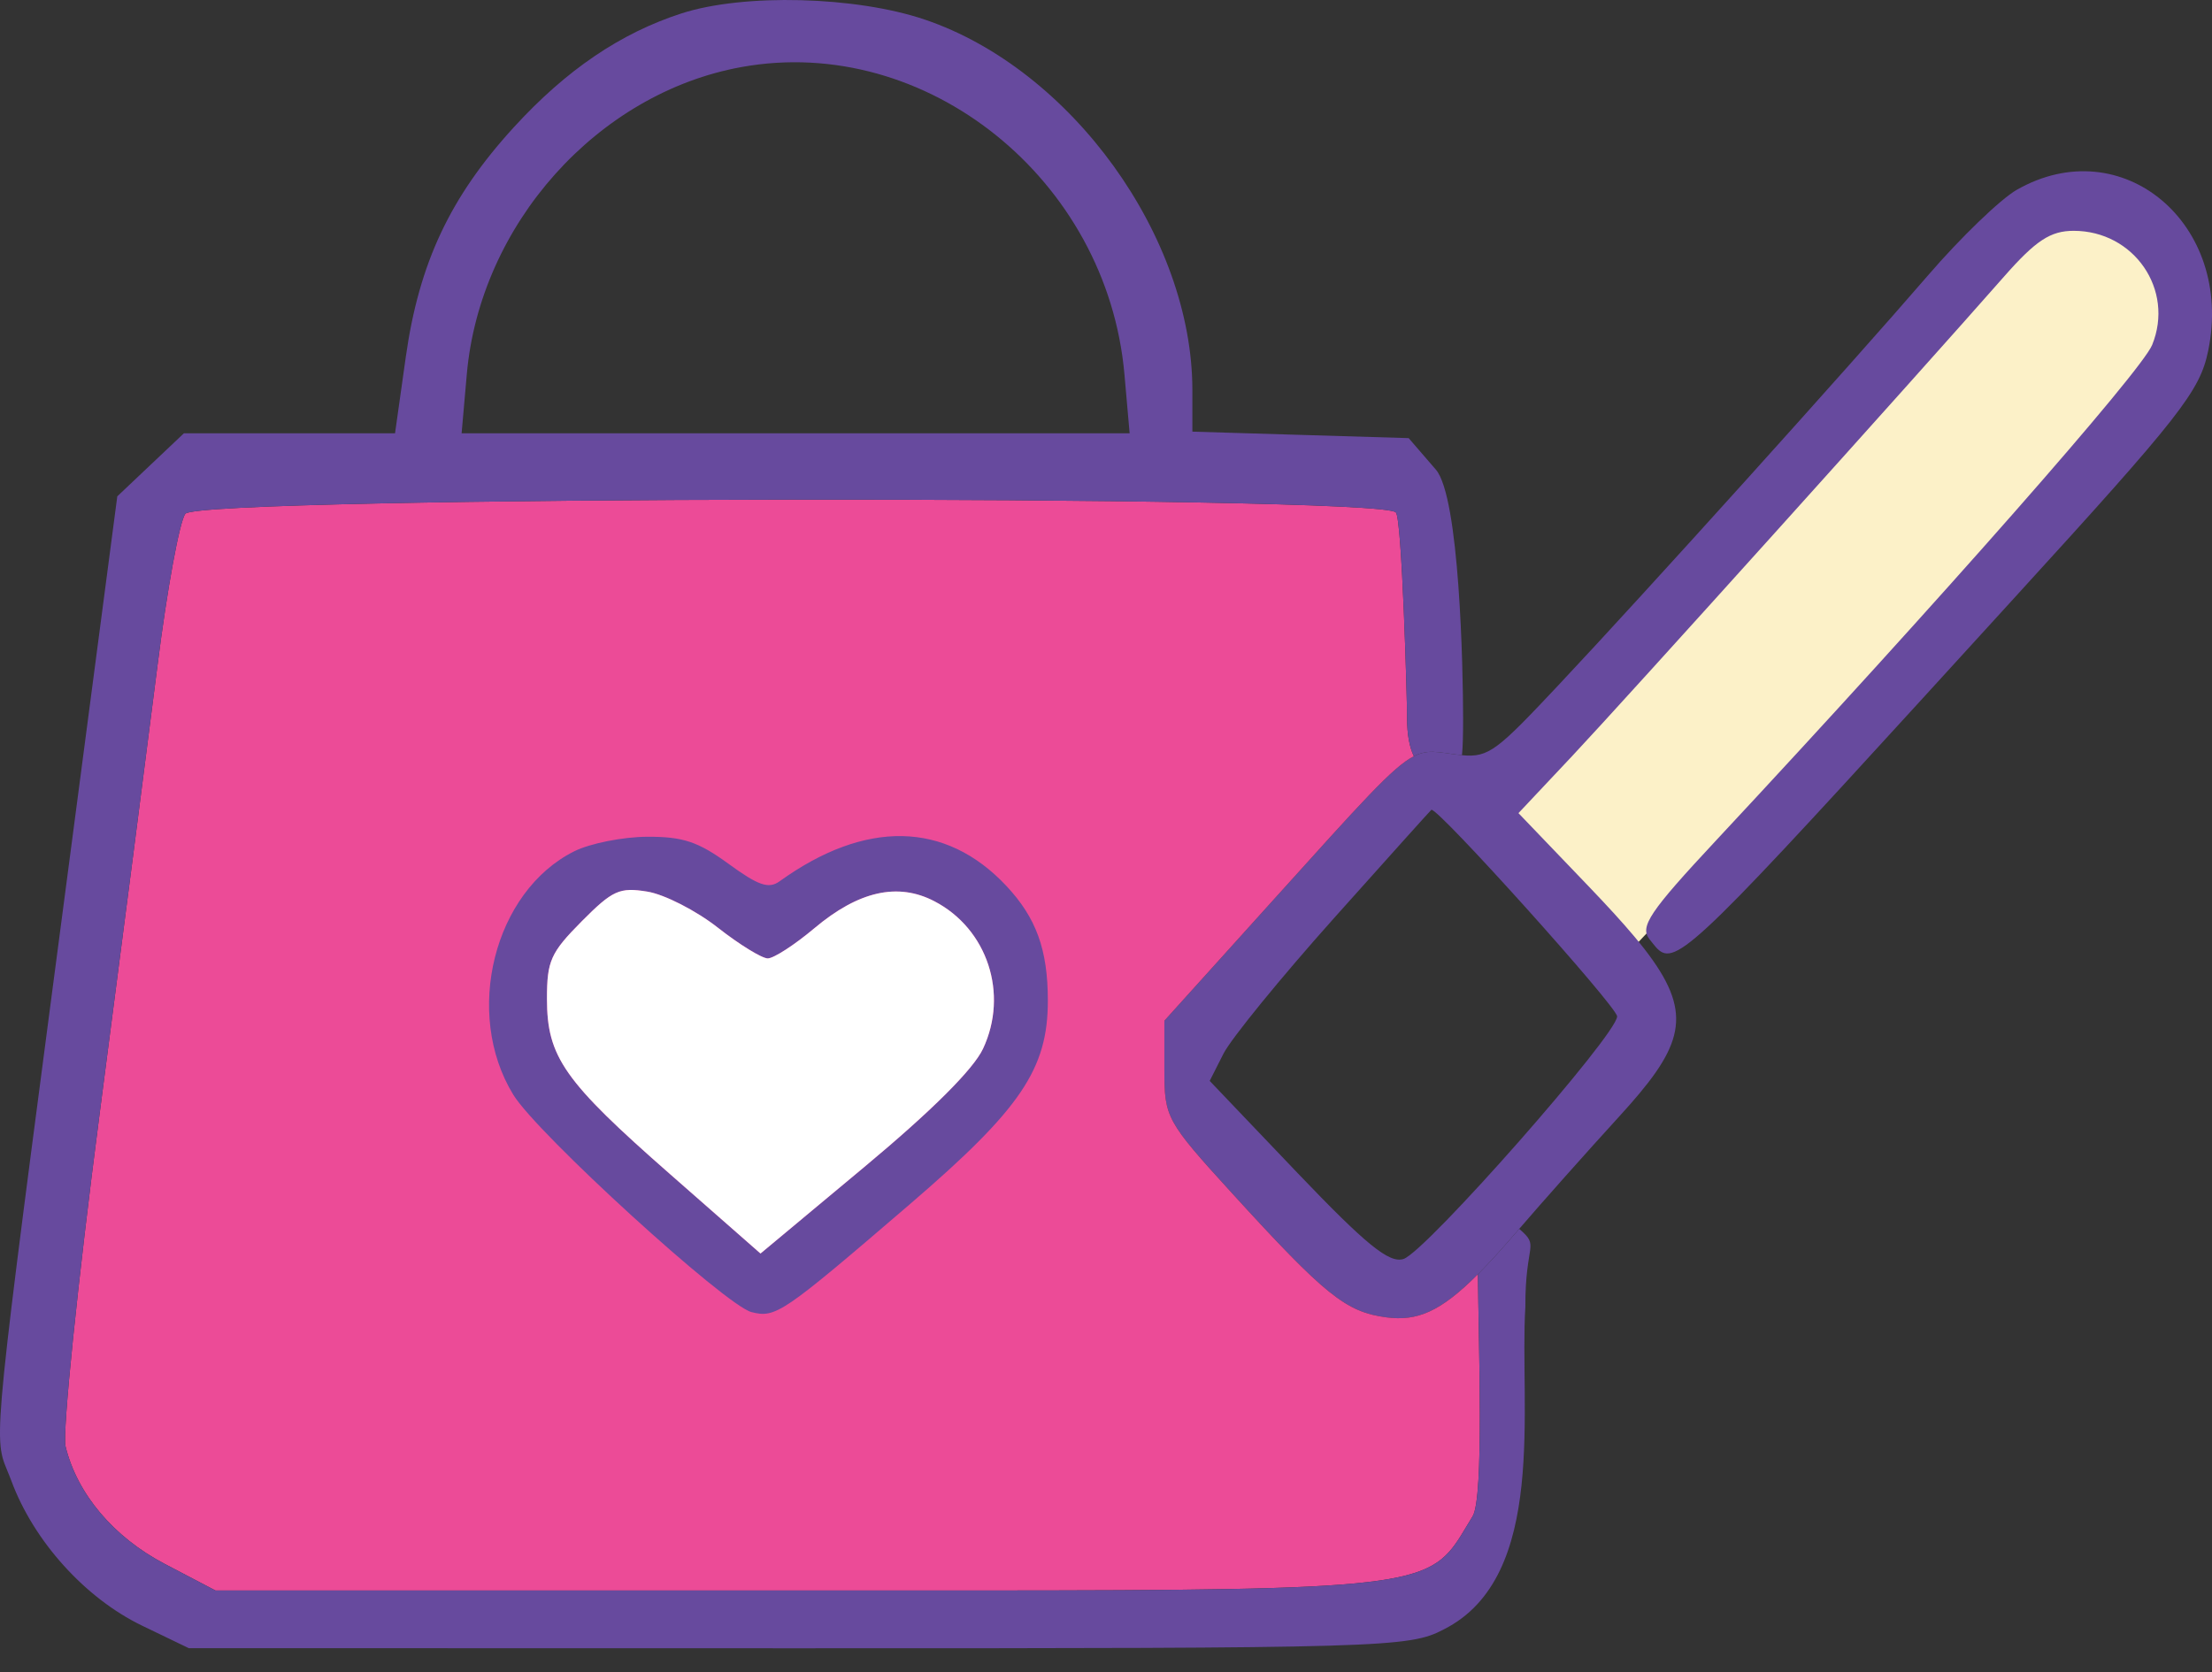
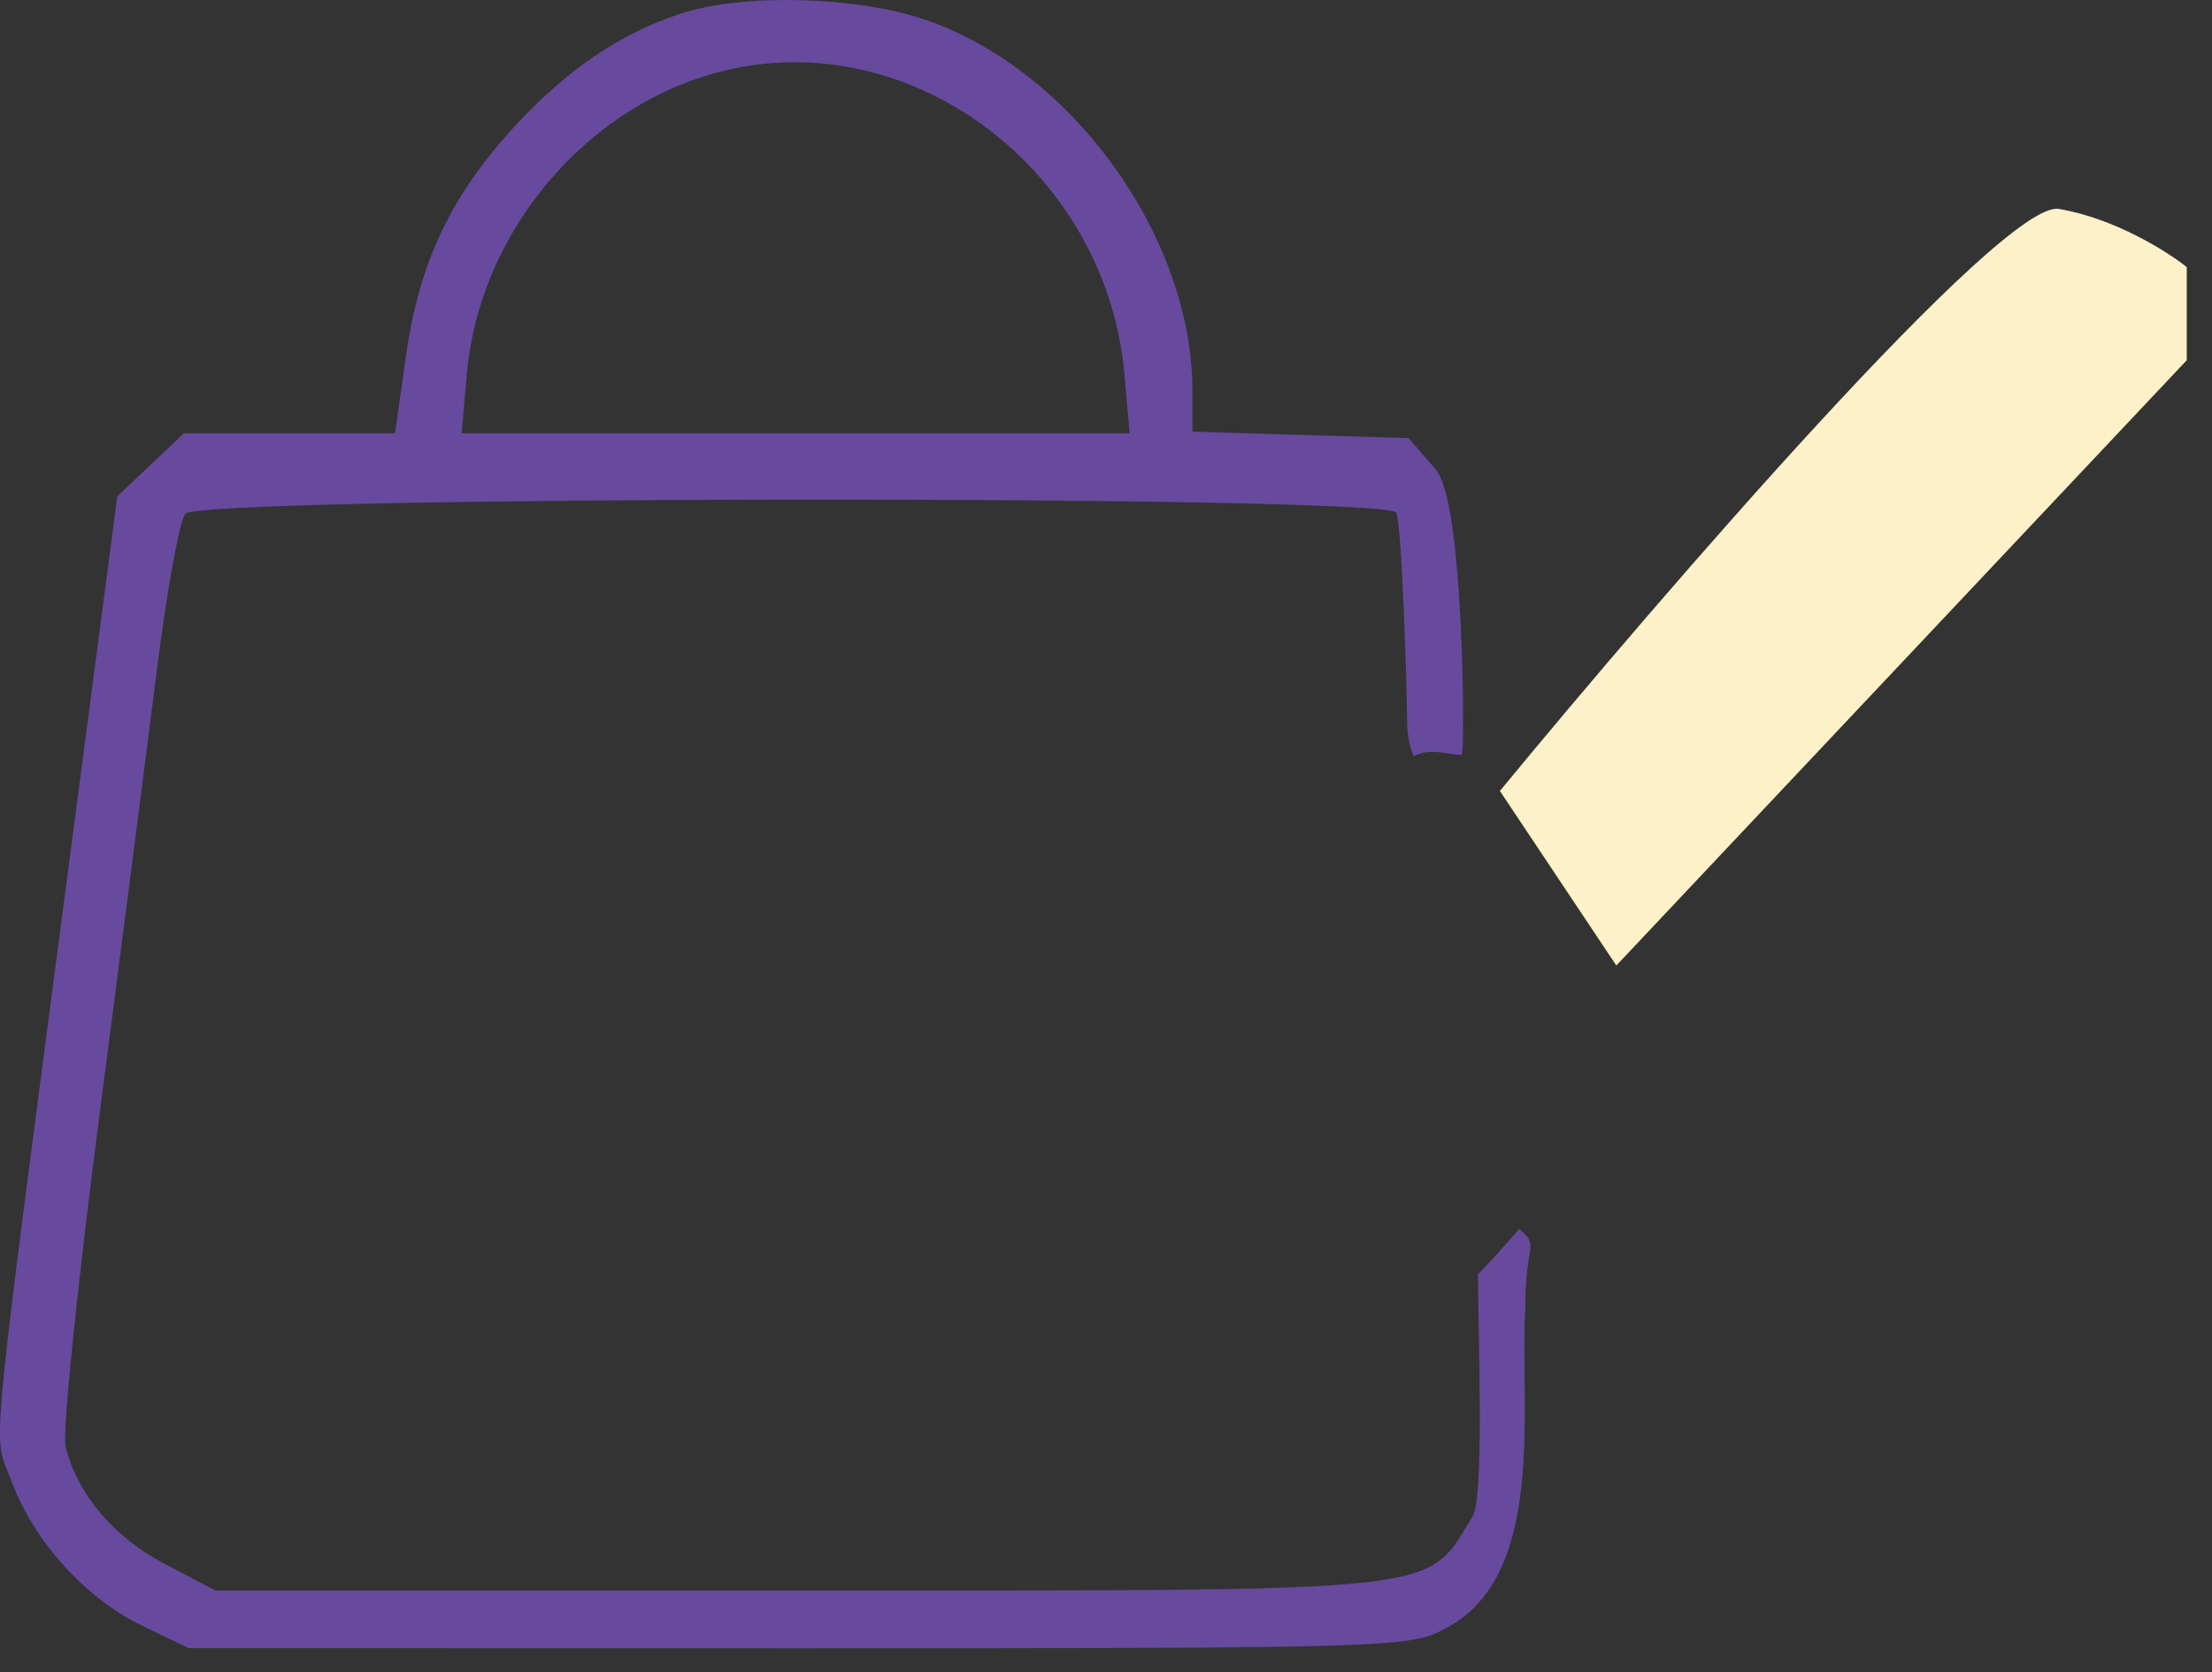
<svg xmlns="http://www.w3.org/2000/svg" width="41" height="31" viewBox="0 0 41 31" fill="none">
  <rect x="0" y="0" width="41" height="31" fill="#333333" stroke="none" />
  <path d="M38.159 3.873C37.123 3.7 30.822 10.994 27.801 14.663L29.959 17.899L40.532 6.678V4.952C40.173 4.664 39.194 4.046 38.159 3.873Z" fill="#FCF1C8" />
-   <path fill-rule="evenodd" clip-rule="evenodd" d="M37.381 3.519C37.08 3.691 36.34 4.404 35.737 5.104C34.287 6.785 30.493 10.993 28.882 12.706C27.759 13.9 27.598 14.049 27.098 14C27.045 13.994 26.989 13.987 26.927 13.979C26.736 13.952 26.596 13.927 26.46 13.941C26.378 13.95 26.297 13.973 26.206 14.019C25.813 14.221 25.246 14.862 23.632 16.65L21.582 18.922V19.833C21.582 20.718 21.617 20.783 22.836 22.12C24.563 24.013 24.947 24.322 25.693 24.421C26.266 24.497 26.696 24.322 27.394 23.622C27.617 23.399 27.868 23.121 28.159 22.781C28.581 22.29 29.415 21.352 30.012 20.698C31.133 19.472 31.392 18.882 30.642 17.812C30.543 17.67 30.426 17.52 30.291 17.359C30.06 17.084 29.777 16.777 29.44 16.425L28.145 15.074L29.146 14.01C30.094 13.002 35.539 6.956 37.145 5.128C37.734 4.458 38.006 4.279 38.436 4.279C39.555 4.279 40.307 5.372 39.891 6.394C39.69 6.888 35.94 11.15 31.808 15.58C30.573 16.904 30.388 17.18 30.575 17.413C30.663 17.523 30.728 17.619 30.817 17.658C31.205 17.827 32.051 16.878 37.38 11.036C40.413 7.713 40.775 7.251 40.929 6.504C41.414 4.154 39.333 2.404 37.381 3.519ZM22.678 19.532C22.819 19.255 23.739 18.125 24.724 17.023C25.708 15.922 26.521 15.017 26.531 15.012C26.648 14.964 29.974 18.665 29.974 18.842C29.974 19.178 26.431 23.203 26.015 23.339C25.751 23.426 25.321 23.076 24.049 21.744L22.422 20.038L22.678 19.532Z" fill="#674A9E" />
-   <path d="M27.296 28.108C27.509 27.761 27.405 24.914 27.394 23.622C26.696 24.322 26.266 24.497 25.693 24.421C24.947 24.322 24.563 24.013 22.836 22.12C21.617 20.783 21.582 20.718 21.582 19.833V18.922L23.632 16.65C25.246 14.862 25.813 14.221 26.206 14.019C26.123 13.845 26.081 13.612 26.081 13.32C26.081 12.966 25.987 9.617 25.873 9.499C25.552 9.167 3.703 9.191 3.436 9.524C3.33 9.655 3.097 10.922 2.919 12.339C2.74 13.756 2.258 17.49 1.848 20.636C1.438 23.782 1.153 26.562 1.215 26.814C1.43 27.696 2.107 28.497 3.055 28.993L3.994 29.485H14.795C24.673 29.485 26.171 29.526 26.853 28.776C27.013 28.601 27.129 28.381 27.296 28.108Z" fill="#EC4B97" />
  <path fill-rule="evenodd" clip-rule="evenodd" d="M12.633 0.248C11.503 0.613 10.498 1.295 9.528 2.355C8.346 3.645 7.768 4.874 7.522 6.613L7.322 8.033H5.365H3.408L2.791 8.617L2.174 9.201L1.411 15.008C-0.009 25.824 -0.132 26.544 0.083 27.132C0.118 27.228 0.162 27.321 0.211 27.453C0.625 28.571 1.579 29.628 2.634 30.137L3.499 30.554L14.797 30.556C25.699 30.557 26.118 30.545 26.763 30.205C28.7 29.227 28.159 26.054 28.273 24.227C28.268 23.027 28.552 23.118 28.159 22.781C27.868 23.121 27.617 23.399 27.394 23.622C27.405 24.914 27.509 27.761 27.296 28.108C27.129 28.381 27.013 28.601 26.853 28.776C26.171 29.526 24.673 29.485 14.795 29.485H3.994L3.055 28.993C2.107 28.497 1.43 27.696 1.215 26.814C1.153 26.562 1.438 23.782 1.848 20.636C2.258 17.49 2.74 13.756 2.919 12.339C3.097 10.922 3.33 9.655 3.436 9.524C3.703 9.191 25.552 9.167 25.873 9.499C25.987 9.617 26.081 12.966 26.081 13.32C26.081 13.612 26.123 13.845 26.206 14.019C26.297 13.973 26.378 13.95 26.46 13.941C26.596 13.927 26.736 13.952 26.927 13.979C26.989 13.987 27.045 13.994 27.098 14C27.114 13.841 27.119 13.623 27.119 13.322C27.119 12.393 27.053 9.213 26.614 8.706L26.11 8.122L24.105 8.062L22.101 8.002V7.232C22.101 4.391 19.859 1.285 17.144 0.364C15.862 -0.071 13.786 -0.124 12.633 0.248ZM8.652 6.941C8.896 4.16 11.075 1.723 13.749 1.242C17.167 0.626 20.524 3.324 20.842 6.941L20.938 8.033H14.747H8.556L8.652 6.941Z" fill="#674A9E" />
-   <path fill-rule="evenodd" clip-rule="evenodd" d="M10.647 15.78C9.155 16.521 8.587 18.784 9.515 20.296C9.956 21.017 13.448 24.202 13.929 24.324C14.379 24.438 14.497 24.357 16.861 22.327C18.921 20.558 19.422 19.818 19.422 18.55C19.422 17.606 19.208 17.015 18.652 16.422C17.525 15.221 16.042 15.192 14.448 16.339C14.248 16.483 14.054 16.416 13.504 16.014C12.94 15.603 12.659 15.509 11.995 15.512C11.546 15.514 10.939 15.635 10.647 15.78ZM10.138 18.515C10.138 17.813 10.206 17.661 10.78 17.082C11.355 16.503 11.482 16.445 11.999 16.529C12.316 16.581 12.903 16.881 13.304 17.196C13.704 17.51 14.122 17.767 14.231 17.767C14.34 17.767 14.728 17.516 15.093 17.209C15.914 16.518 16.642 16.354 17.32 16.708C18.303 17.22 18.699 18.424 18.22 19.443C18.039 19.826 17.268 20.594 16.019 21.635L14.096 23.238L12.418 21.765C10.452 20.04 10.139 19.594 10.138 18.515Z" fill="#674A9E" />
-   <path d="M10.78 17.082C10.206 17.661 10.138 17.813 10.138 18.515C10.139 19.594 10.452 20.04 12.418 21.765L14.096 23.238L16.019 21.635C17.268 20.594 18.039 19.826 18.22 19.443C18.699 18.424 18.303 17.22 17.32 16.708C16.642 16.354 15.914 16.518 15.093 17.209C14.728 17.516 14.34 17.767 14.231 17.767C14.122 17.767 13.704 17.51 13.304 17.196C12.903 16.881 12.316 16.581 11.999 16.529C11.482 16.445 11.355 16.503 10.78 17.082Z" fill="white" />
</svg>